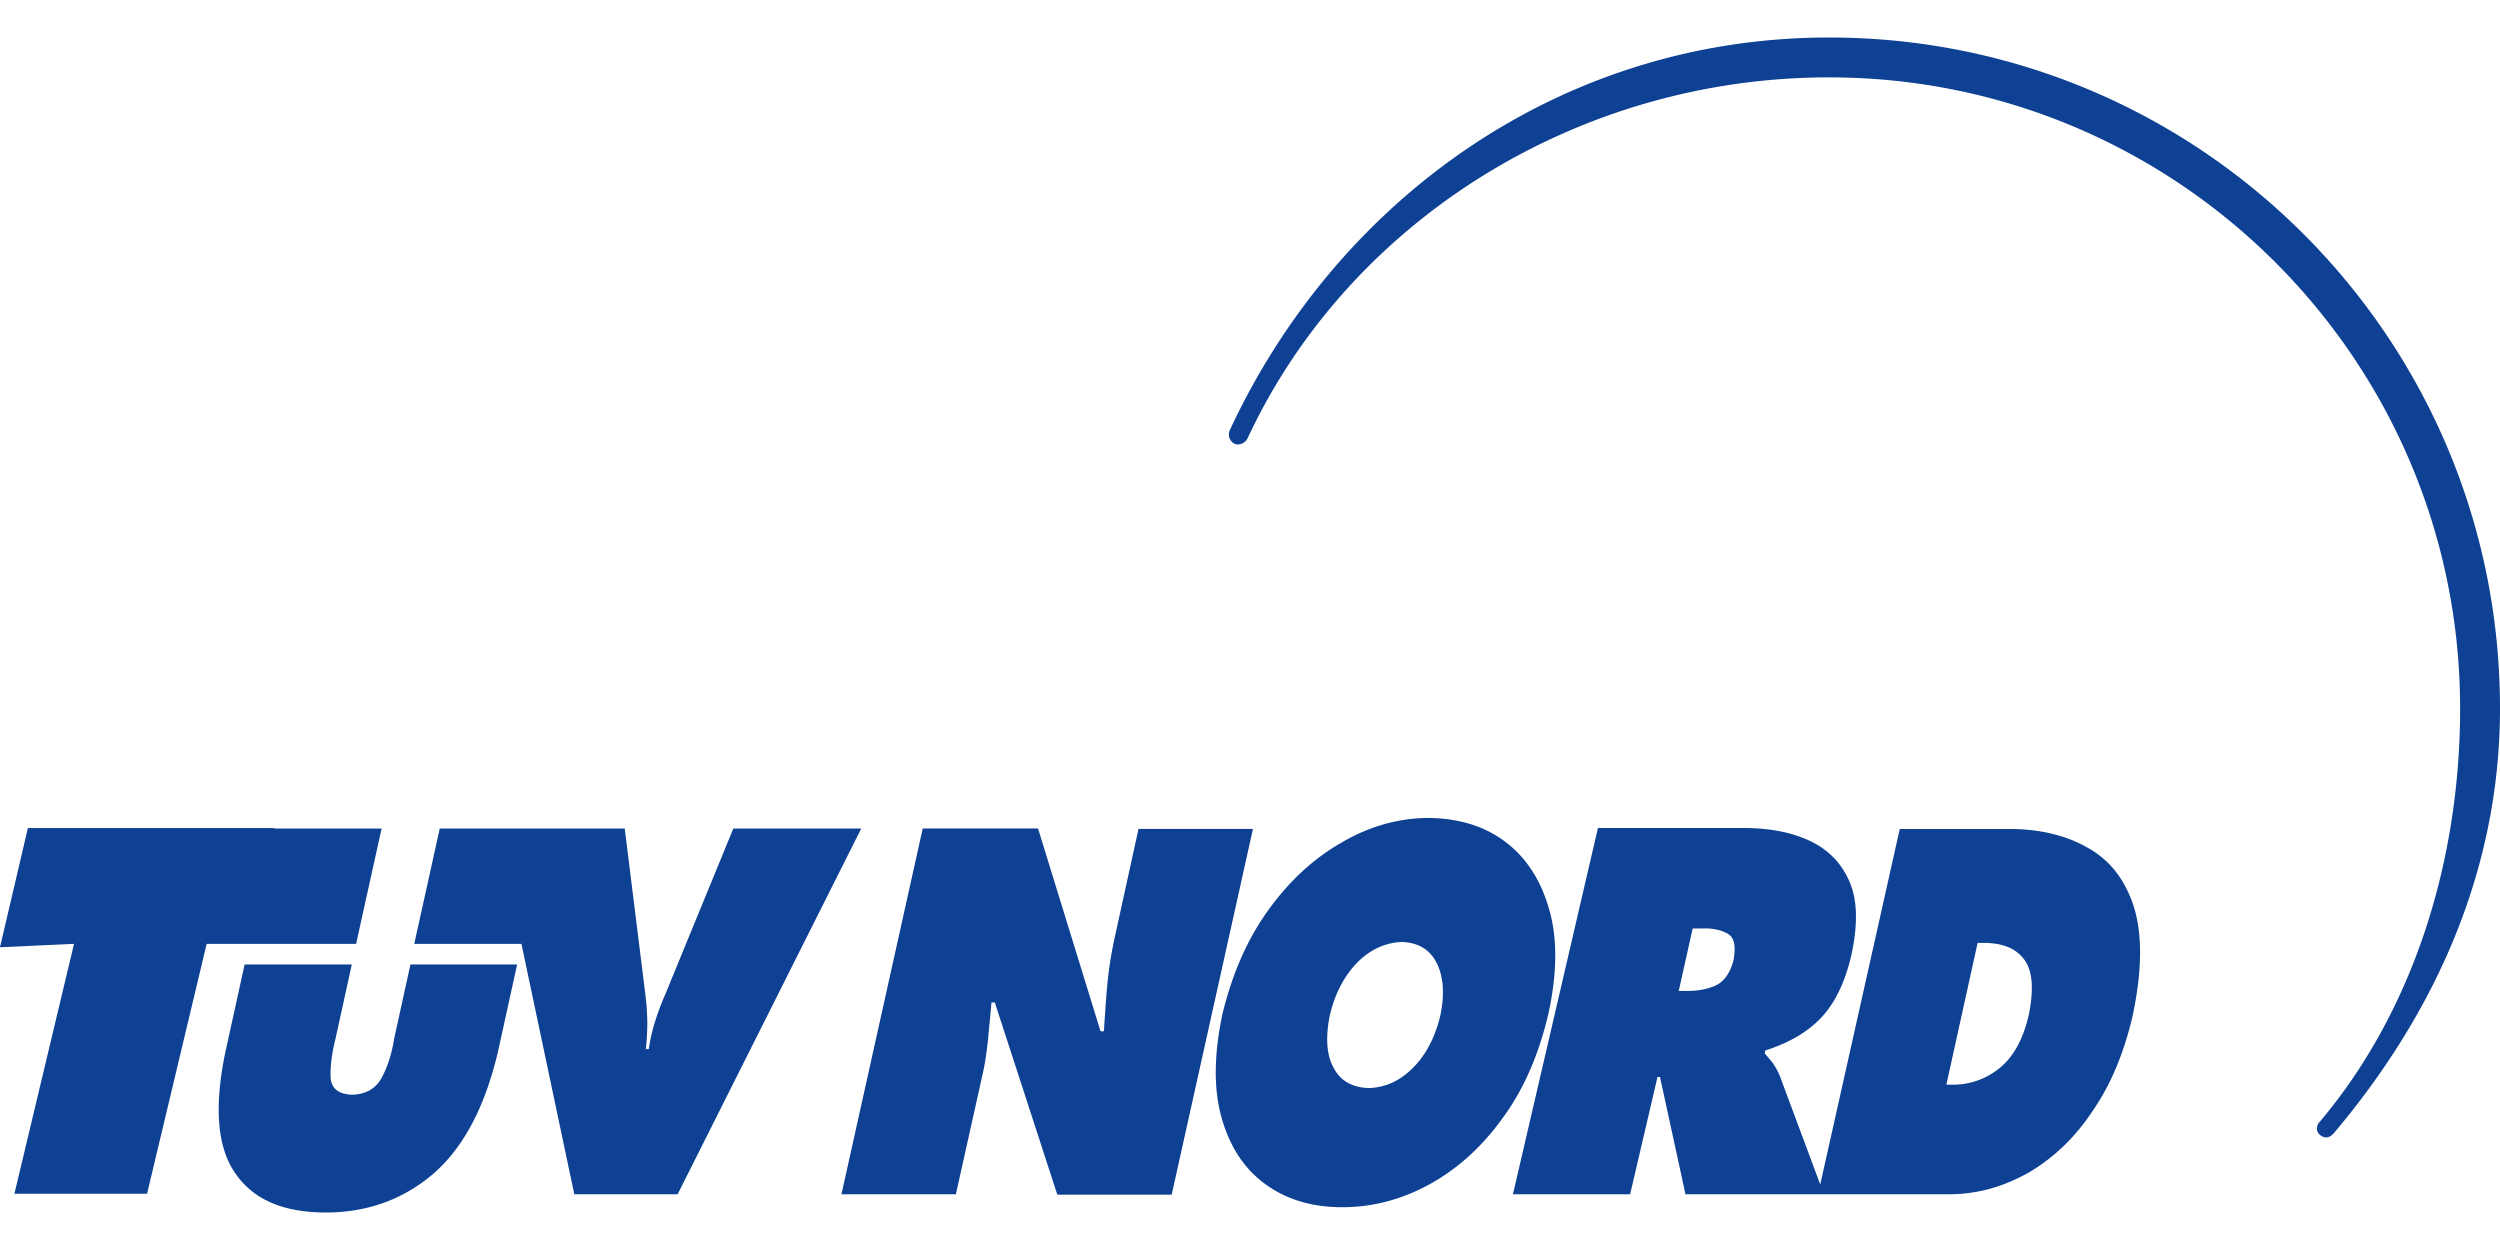
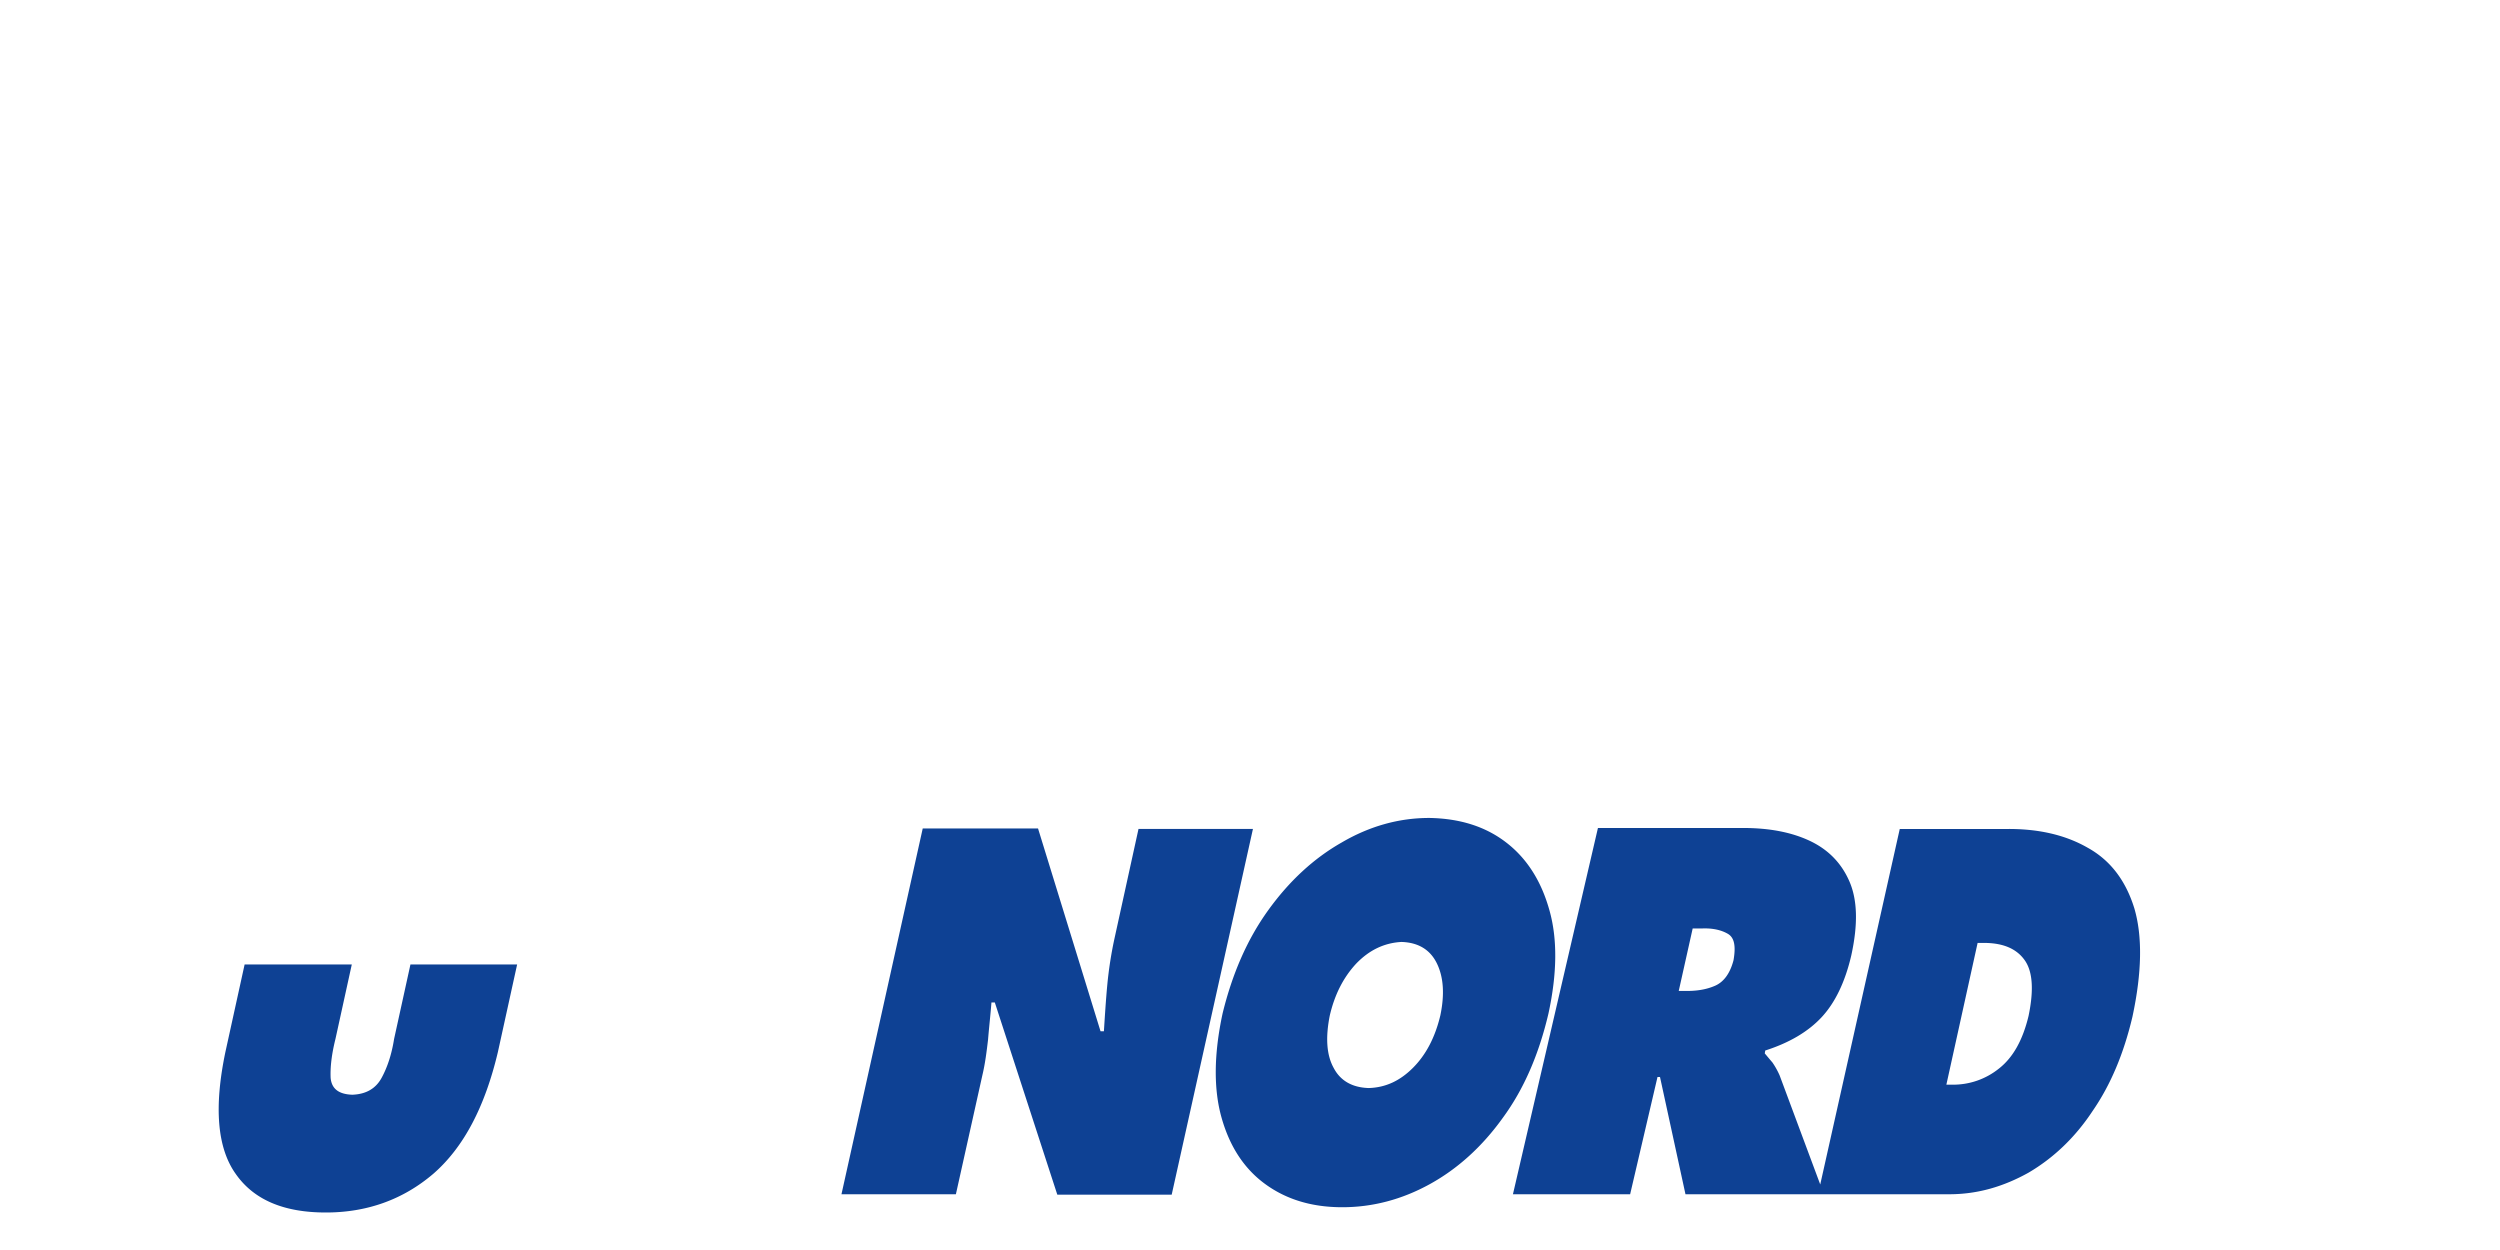
<svg xmlns="http://www.w3.org/2000/svg" id="Layer_1" data-name="Layer 1" viewBox="0 0 2000 1000">
  <defs>
    <style>.cls-1{fill:#0e4194;}</style>
  </defs>
  <title>luv_nord</title>
  <path class="cls-1" d="M413.69,771.63l-15.38,70c-10.38,43.83-27.3,76.12-51.52,97.27C322.57,959.63,293.73,970,260.67,970c-33.45,0-57.67-10-72.28-31.14-14.61-20.76-17.3-53.06-8.07-97.27l15.37-70h85.74l-13.07,59.59c-3.08,12.3-4.23,22.68-3.85,31.14.77,8.46,6.16,13.07,17.3,13.46,11.15-.39,18.84-5,23.46-13.46s8.07-18.84,10-31.14l13.08-59.59h85.35M1210.3,955.4h93.81L1326,861.59H1328l20.38,93.81h110.72l-35.37-95a62.55,62.55,0,0,0-5.76-10.38c-2.31-2.69-4.23-5-6.16-7.31l.39-2.3q28.83-9.24,45-26.53c10.77-11.54,18.84-28.07,23.84-49.6,5.38-24.6,5-44.21-1.54-59.21s-17.3-25.76-32.29-32.68-32.68-10-52.68-10H1278.35l-68,293m143.79-212.61h7.31c8.46-.38,15.38,1.15,20.76,4.23s6.54,10,4.61,21.15c-2.69,10.38-7.69,17.3-14.61,20.37s-14.61,4.23-22.68,4.23h-6.54ZM673.2,955.4h91.51l21.14-95c2.31-9.61,3.46-19.23,4.61-28.84.77-9.61,1.93-19.6,2.7-29.6h2.69l50,153.79h91.5l65-292.58H910.8l-19.22,87.65a314.65,314.65,0,0,0-5.77,37.3c-1.15,12.3-1.92,25-2.69,36.91h-2.69l-50-162.25H738.18l-65,292.58m470.21-301c-24.23,0-47.68,6.54-70,19.61q-33.45,19-58.82,54.21c-16.92,23.45-28.84,51.14-36.52,82.66-6.93,32.3-7.31,60.36-.77,83.43s18.07,40.75,35,53.06,37.3,18.45,61.52,18.45,47.67-6.15,70-18.45,41.91-30,58.44-53.06c16.92-23.07,28.83-50.75,36.52-83.43,6.92-31.91,7.31-59.59.77-82.66q-9.8-35.17-34.6-54.21c-16.92-13.07-37.68-19.22-61.51-19.61m-22.3,99.2c13.45.38,23.07,6.15,28.45,17.3s6.15,25,2.69,41.52c-4.23,17.69-11.54,31.53-21.92,41.91s-21.91,15.76-35.37,16.14c-13.07-.38-22.68-5.76-28.06-16.14-5.77-10.38-6.54-24.61-3.08-41.91,3.85-16.53,10.77-30.37,21.15-41.52,10.38-10.77,22.3-16.53,36.14-17.3ZM1454.44,955.4h105c22.68,0,43.44-6.15,63.44-17.3,19.6-11.53,36.91-27.68,51.13-49.21,14.61-21.15,25-46.14,31.91-75.36,7.69-35.75,8.08-64.59,1.54-86.89-6.92-22.3-19.22-38.44-37.29-48.44q-27.11-15.57-65.75-15H1519.8L1454.44,955.4m127.64-201.07h5c15.38,0,26.15,4.61,32.68,13.84s7.31,24.22,3.08,44.59c-4.62,19.23-12.31,33.07-23.46,41.91a58.39,58.39,0,0,1-37.67,13.07h-4.62l25-113.41Z" />
-   <path class="cls-1" d="M219.53,662.82h85.74l-20.38,92.27H165.32L117.65,955H11.53L59.21,755.09,0,757.79l22.3-95.35H219.53m367.17.38H689L542.1,955.4H459.44L417.15,755.09H331.41l20.38-92.27h148l16.53,133a202.17,202.17,0,0,1,1.54,21.53,208.83,208.83,0,0,1-1.16,21.91H519a149.06,149.06,0,0,1,5-21.91,207.84,207.84,0,0,1,8.07-21.53l54.6-133M983.85,344.1C1069.2,160.71,1247.6,30,1463.28,30,1759.71,30,2000,270.28,2000,566.71c0,131.87-53.83,246-132.64,339.48-3.85,4.61-7.69,4.61-11.15,1.92s-3.46-7.3-.39-10.76l.39-.39c73.82-87.66,111.88-206.84,111.88-330.25C1968.09,288,1742,61.9,1463.28,61.9c-202.61,0-384.85,116.11-465.2,288.73-1.92,3.85-6.92,6.16-10.77,4.23a8.39,8.39,0,0,1-3.46-10.76" />
</svg>